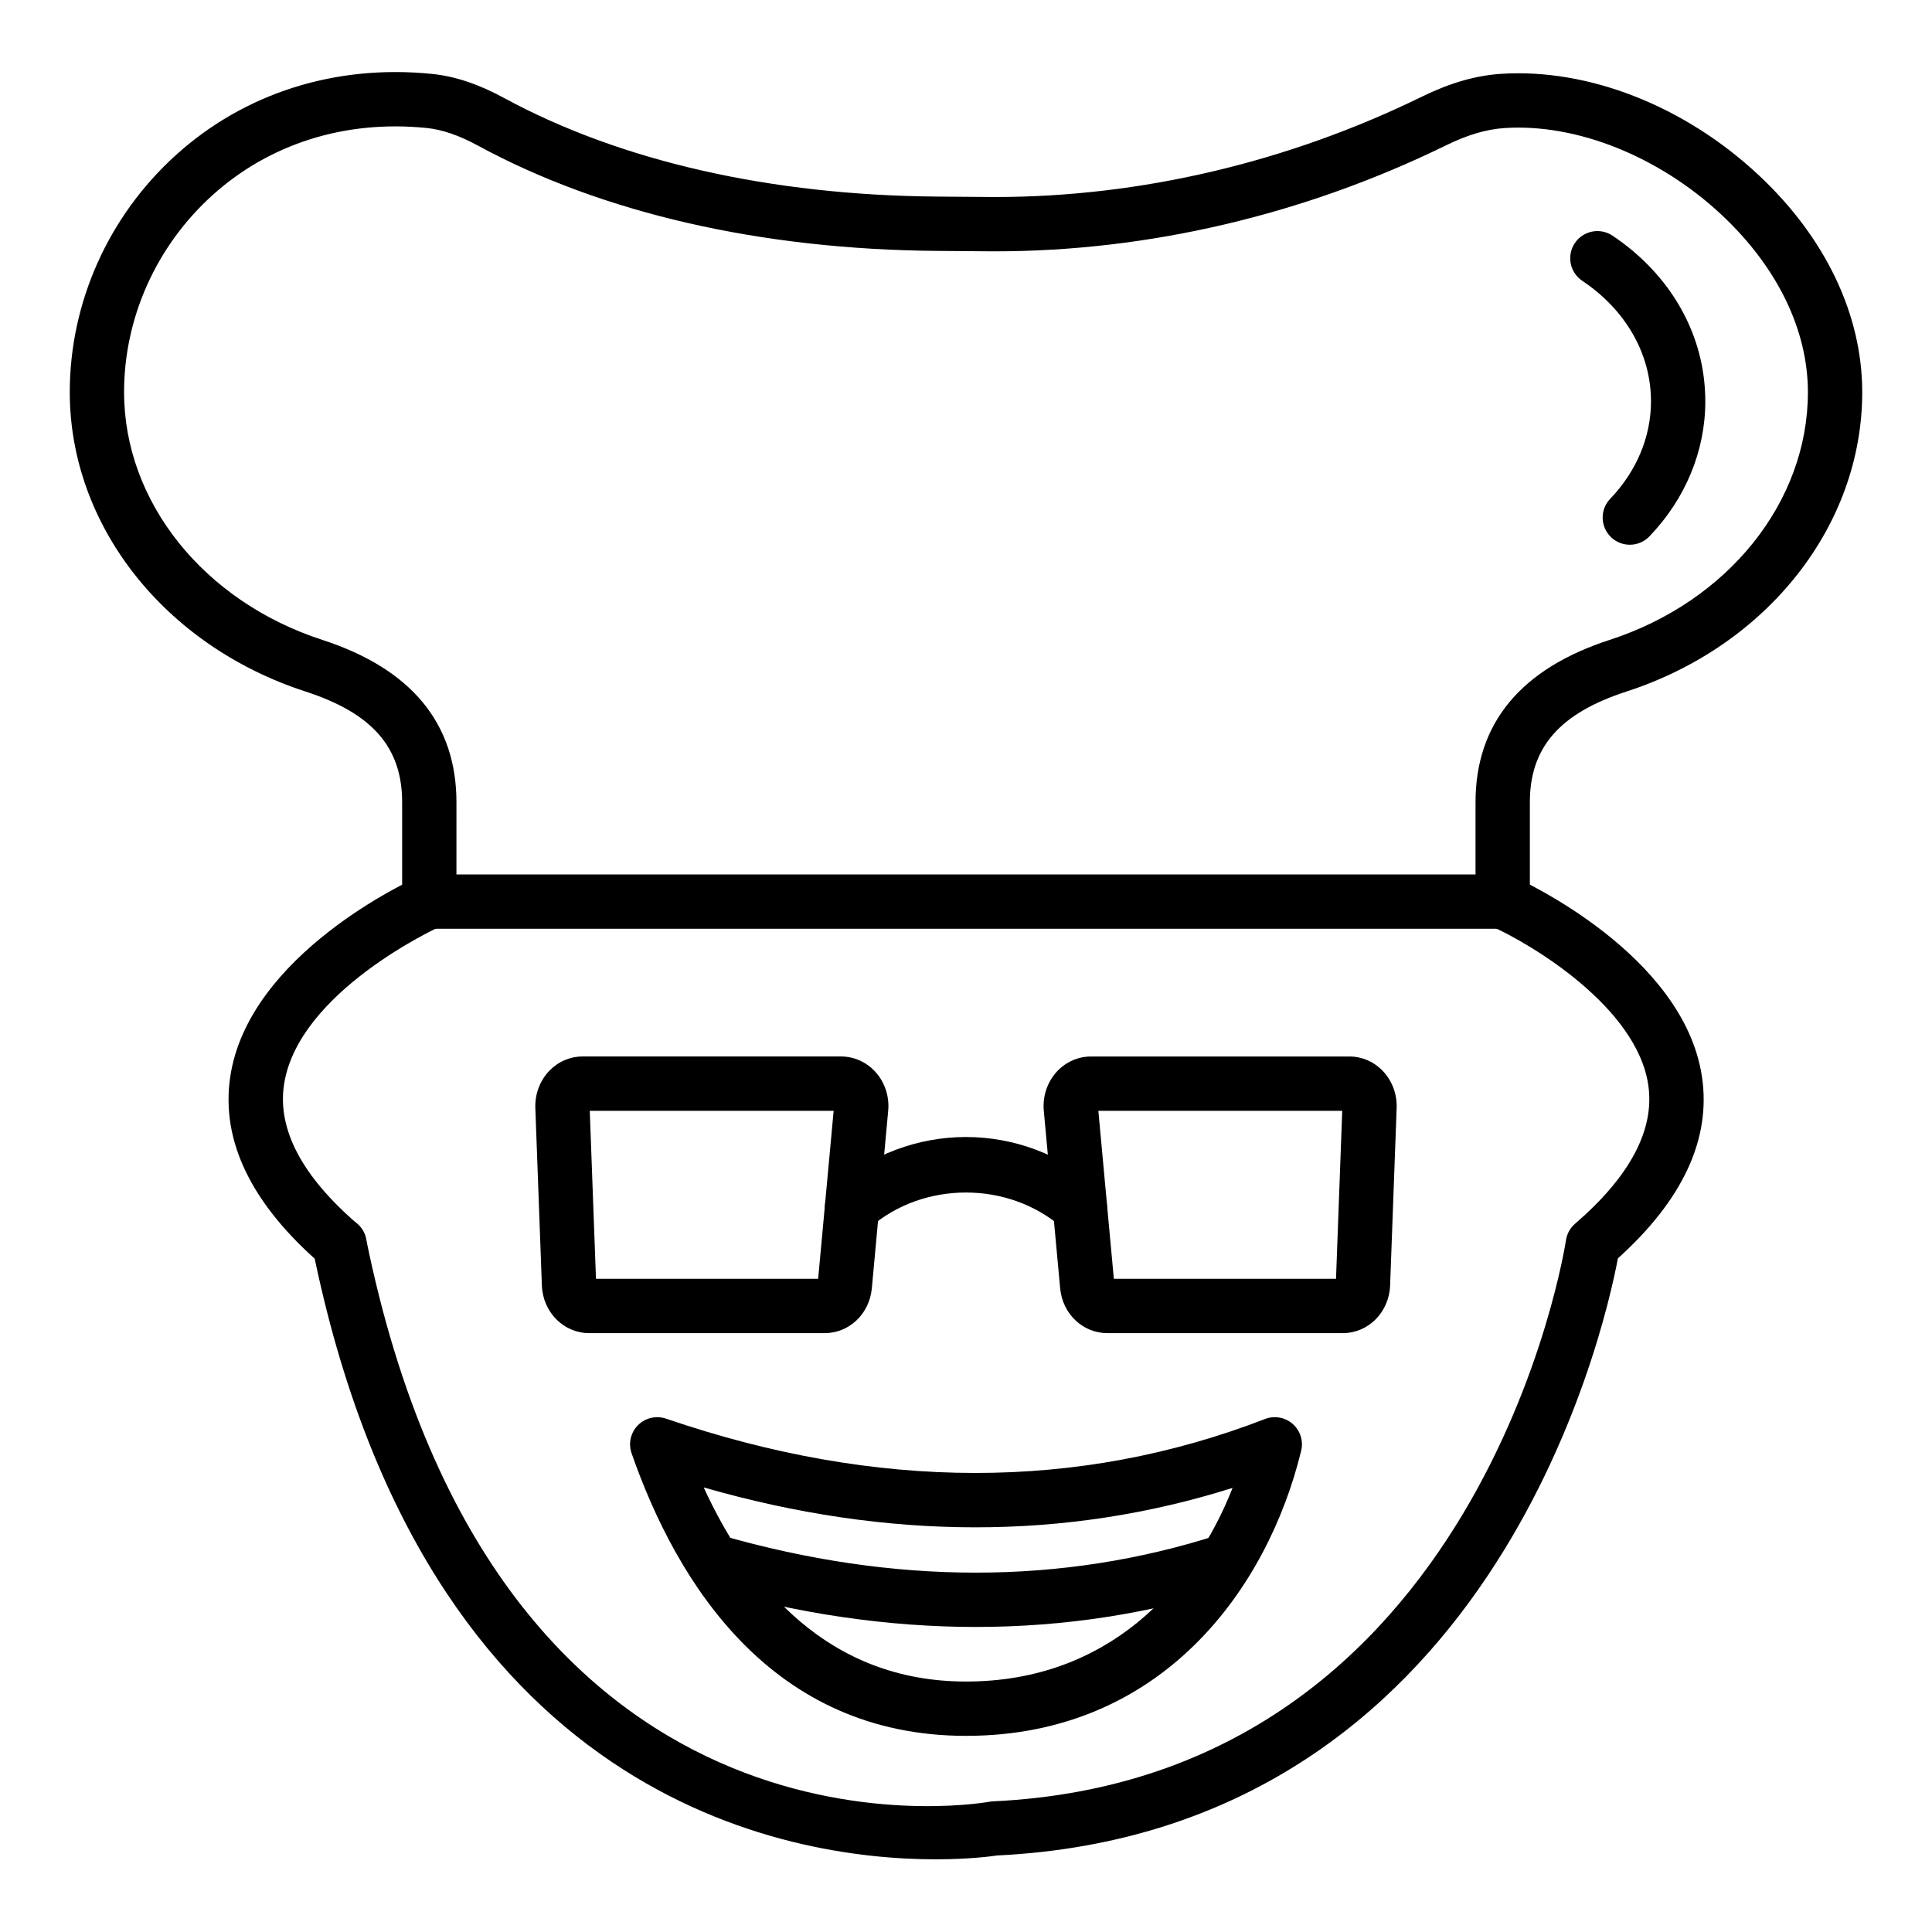
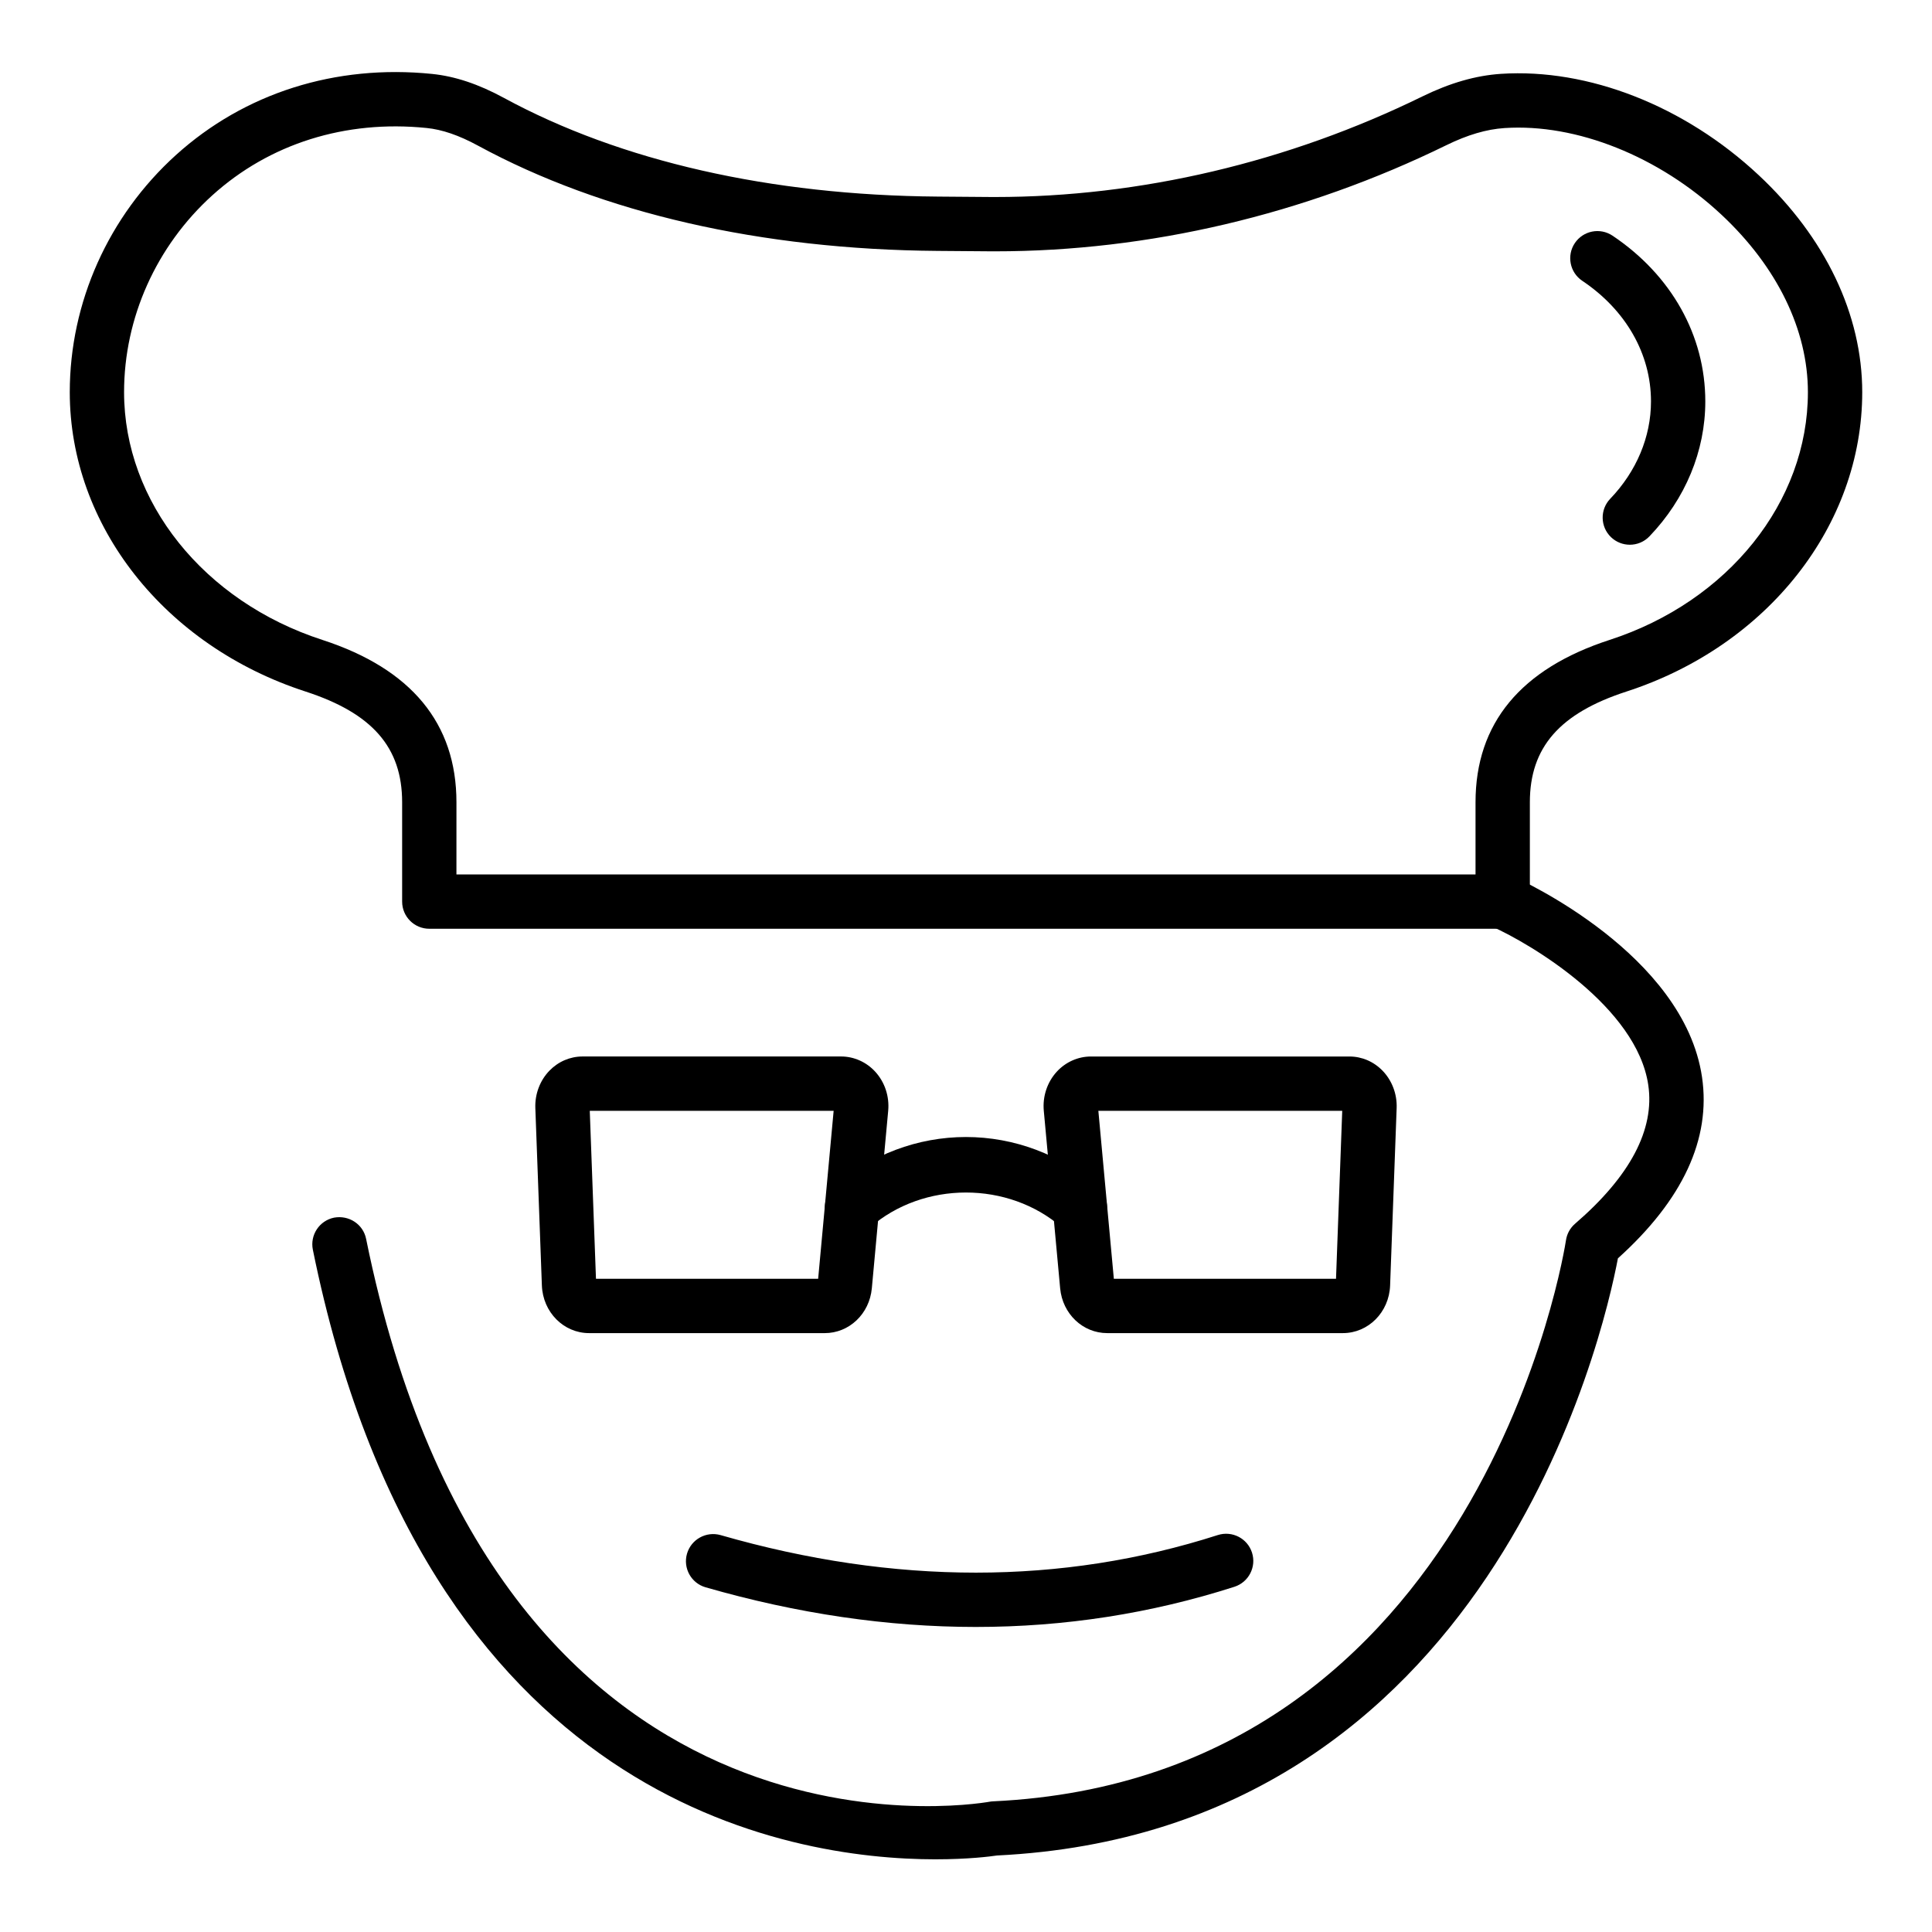
<svg xmlns="http://www.w3.org/2000/svg" fill="#000000" width="800px" height="800px" version="1.1" viewBox="144 144 512 512">
  <g>
    <path d="m542.23 390.13h-284.46c-3.977 0-7.199-3.219-7.199-7.199v-26.316c0-14.551-7.898-23.602-25.605-29.352-37.371-12.133-62.477-44.016-62.477-79.328 0-23.77 10.254-46.676 28.137-62.852 18.184-16.441 42.297-24.086 67.867-21.492 6.078 0.617 12.309 2.691 19.055 6.356 30.875 16.77 70.645 25.816 115 26.152l13.328 0.105c0.605 0.008 1.215 0.008 1.828 0.008 38.508 0 77.652-9.215 113.31-26.688 7.281-3.555 14.059-5.504 20.734-5.953 23.16-1.512 48.68 8.477 68.312 26.836 17.703 16.551 27.449 36.984 27.449 57.527 0 35.312-25.105 67.191-62.477 79.332-17.703 5.75-25.605 14.801-25.605 29.352v26.316c0 3.977-3.219 7.195-7.195 7.195zm-277.27-14.395h270.07v-19.117c0-20.902 11.961-35.383 35.559-43.043 31.418-10.203 52.523-36.582 52.523-65.641 0-16.512-8.133-33.211-22.891-47.02-16.516-15.441-38.398-24.242-57.516-22.977-4.773 0.316-9.805 1.801-15.363 4.519-37.617 18.43-78.945 28.148-119.65 28.148-0.641 0-1.285 0-1.934-0.008l-13.328-0.105c-46.711-0.355-88.812-10-121.76-27.895-5.027-2.734-9.488-4.266-13.629-4.68-21.527-2.188-41.645 4.168-56.77 17.844-14.863 13.445-23.391 32.465-23.391 52.172 0 29.055 21.105 55.434 52.523 65.641 23.594 7.66 35.559 22.141 35.559 43.043z" />
    <path d="m575.92 288.36c-1.793 0-3.59-0.668-4.984-2.004-2.867-2.754-2.961-7.309-0.211-10.176 6.965-7.254 10.805-16.418 10.805-25.801 0-12.559-6.637-24.207-18.211-31.961-3.305-2.215-4.184-6.684-1.977-9.988 2.223-3.309 6.691-4.184 9.988-1.977 15.633 10.473 24.594 26.484 24.594 43.922 0 13.121-5.258 25.824-14.809 35.77-1.414 1.477-3.305 2.215-5.195 2.215z" />
    <path d="m391.98 636.74c-39.141 0-135.41-15.379-165.07-161.56-0.789-3.902 1.73-7.695 5.621-8.492 3.941-0.719 7.703 1.734 8.492 5.621 34.496 170.04 159.9 150.1 165.21 149.17 0.301-0.055 0.617-0.09 0.922-0.105 129.68-6.059 151.63-147.23 151.84-148.66 0.246-1.715 1.102-3.281 2.418-4.414 14.613-12.602 21.137-24.973 19.398-36.758-3.043-20.664-30.988-37.352-41.504-42.039-3.625-1.617-5.266-5.867-3.641-9.504 1.617-3.625 5.856-5.269 9.504-3.641 1.84 0.816 45.082 20.445 49.883 53.078 2.41 16.383-5.082 32.535-22.289 48.039-3.902 20.613-33.926 151.89-164.55 158.25-1.781 0.266-7.621 1.012-16.223 1.012z" />
-     <path d="m233.96 480.95c-1.664 0-3.34-0.578-4.703-1.75-18.59-16.031-26.75-32.781-24.25-49.77 4.801-32.625 47.992-52.25 49.824-53.066 3.621-1.629 7.879 0.016 9.496 3.633 1.625 3.625 0 7.879-3.625 9.508-0.375 0.172-37.832 17.246-41.453 42.051-1.723 11.785 4.809 24.148 19.414 36.754 3.008 2.594 3.344 7.141 0.746 10.148-1.422 1.648-3.43 2.492-5.449 2.492z" />
    <path d="m499.87 497.29h-62.434c-6.488 0-11.852-5.098-12.484-11.855l-4.336-47.055c-0.352-3.801 0.895-7.57 3.414-10.34 2.348-2.578 5.656-4.055 9.066-4.055h68.508c3.324 0 6.453 1.348 8.812 3.789 2.488 2.586 3.844 6.172 3.711 9.84l-1.734 47.055c-0.266 7.074-5.762 12.621-12.523 12.621zm-60.578-13.188h0.07zm-0.113-1.207h58.879l1.645-44.52h-64.629z" />
    <path d="m362.56 497.29h-62.434c-6.762 0-12.258-5.547-12.523-12.625l-1.734-47.043c-0.133-3.684 1.223-7.266 3.711-9.855 2.363-2.438 5.488-3.789 8.812-3.789h68.508c3.41 0 6.719 1.477 9.066 4.055 2.523 2.769 3.766 6.535 3.414 10.34l-4.336 47.051c-0.633 6.769-5.996 11.867-12.484 11.867zm-60.621-14.395h58.879l4.106-44.52h-64.629z" />
    <path d="m369.8 471.09c-2.004 0-4-0.836-5.426-2.469-2.609-2.996-2.297-7.543 0.695-10.156 9.719-8.477 22.125-13.145 34.918-13.145 12.785 0 25.184 4.668 34.918 13.145 2.996 2.609 3.309 7.156 0.695 10.156-2.609 3-7.168 3.305-10.156 0.695-14.211-12.383-36.719-12.379-50.914 0-1.363 1.188-3.051 1.773-4.731 1.773z" />
-     <path d="m400 604.02c-51.668 0-76.711-40.723-88.625-74.891-0.906-2.602-0.246-5.488 1.695-7.441 1.941-1.953 4.828-2.613 7.438-1.734 55.961 19.16 109.36 19.195 158.73 0.098 2.473-0.965 5.32-0.465 7.336 1.301 2.016 1.77 2.883 4.512 2.25 7.113-8.895 36.527-36.895 75.555-88.82 75.555zm-69.508-65.836c11.859 25.914 32.844 51.441 69.508 51.441 37.434 0 60.156-24.602 70.645-51.316-44.27 13.973-91.289 13.934-140.15-0.125z" />
    <path d="m402.61 575.16c-23.344 0-47.266-3.5-71.621-10.508-3.824-1.098-6.023-5.09-4.926-8.906 1.102-3.809 5.09-6.004 8.906-4.926 46.086 13.27 90.43 13.258 131.77-0.016 3.809-1.207 7.844 0.879 9.055 4.652 1.215 3.789-0.871 7.836-4.652 9.055-22.137 7.102-45.039 10.648-68.527 10.648z" />
  </g>
</svg>